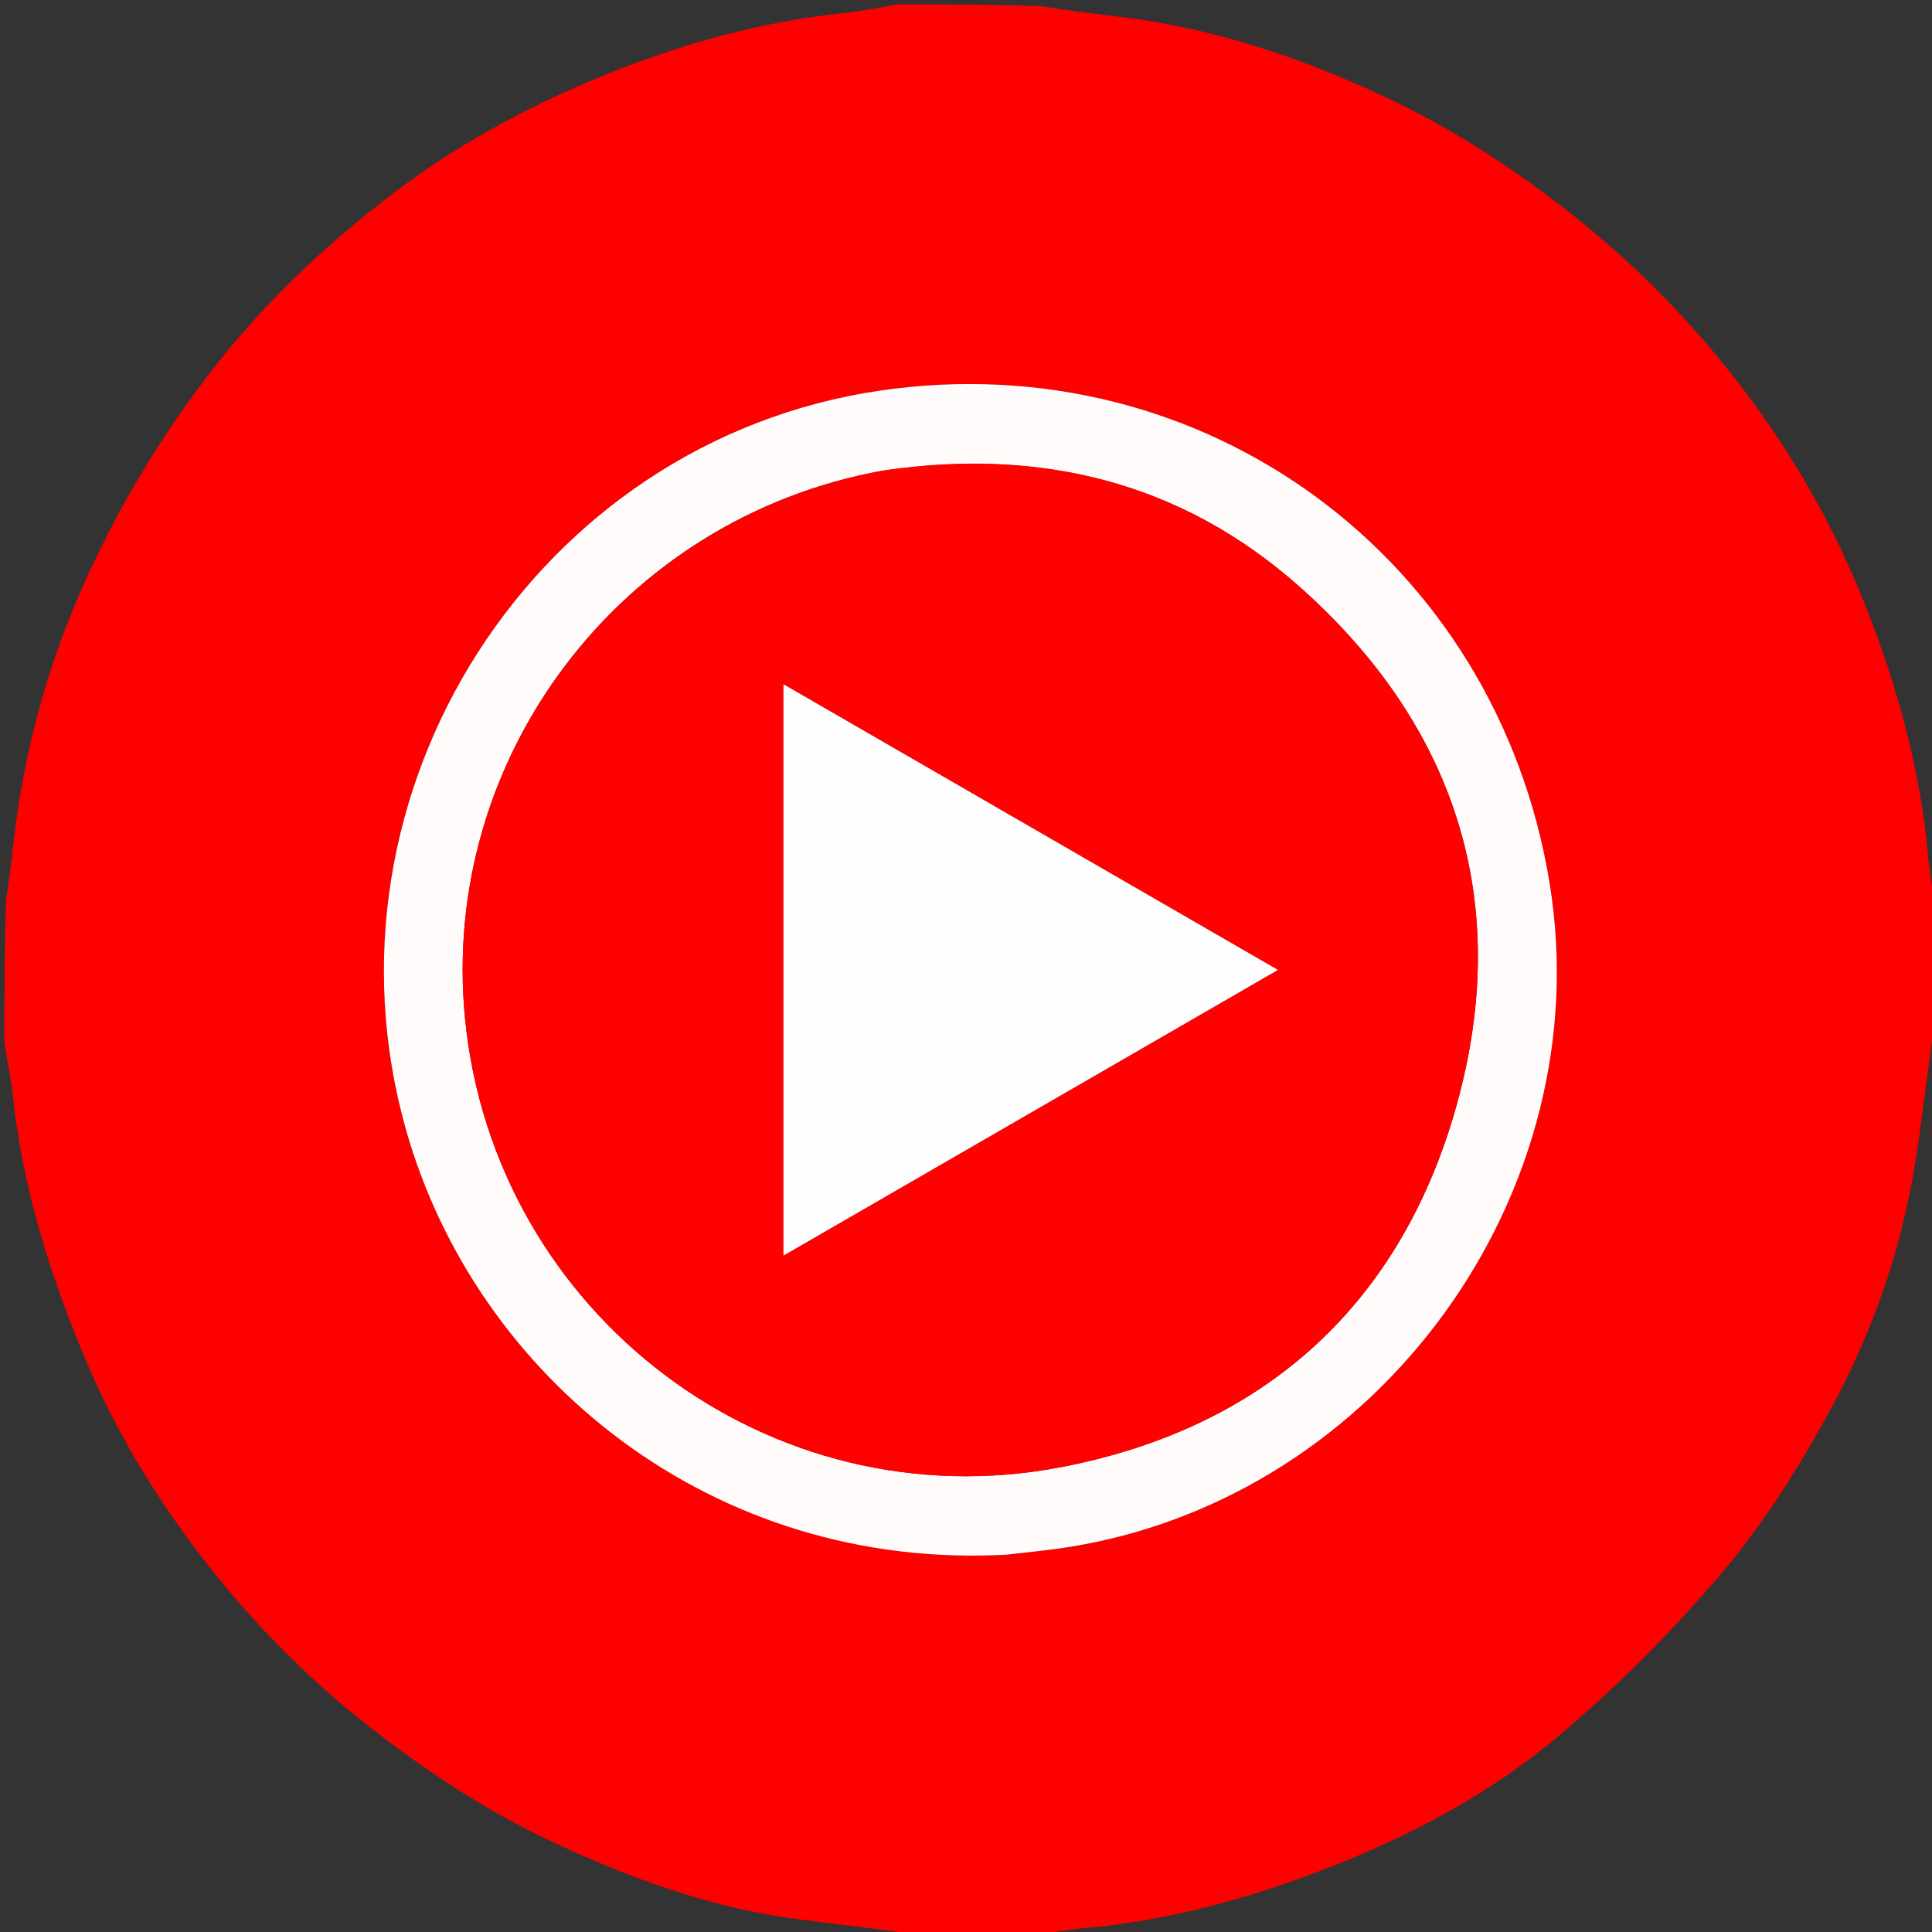
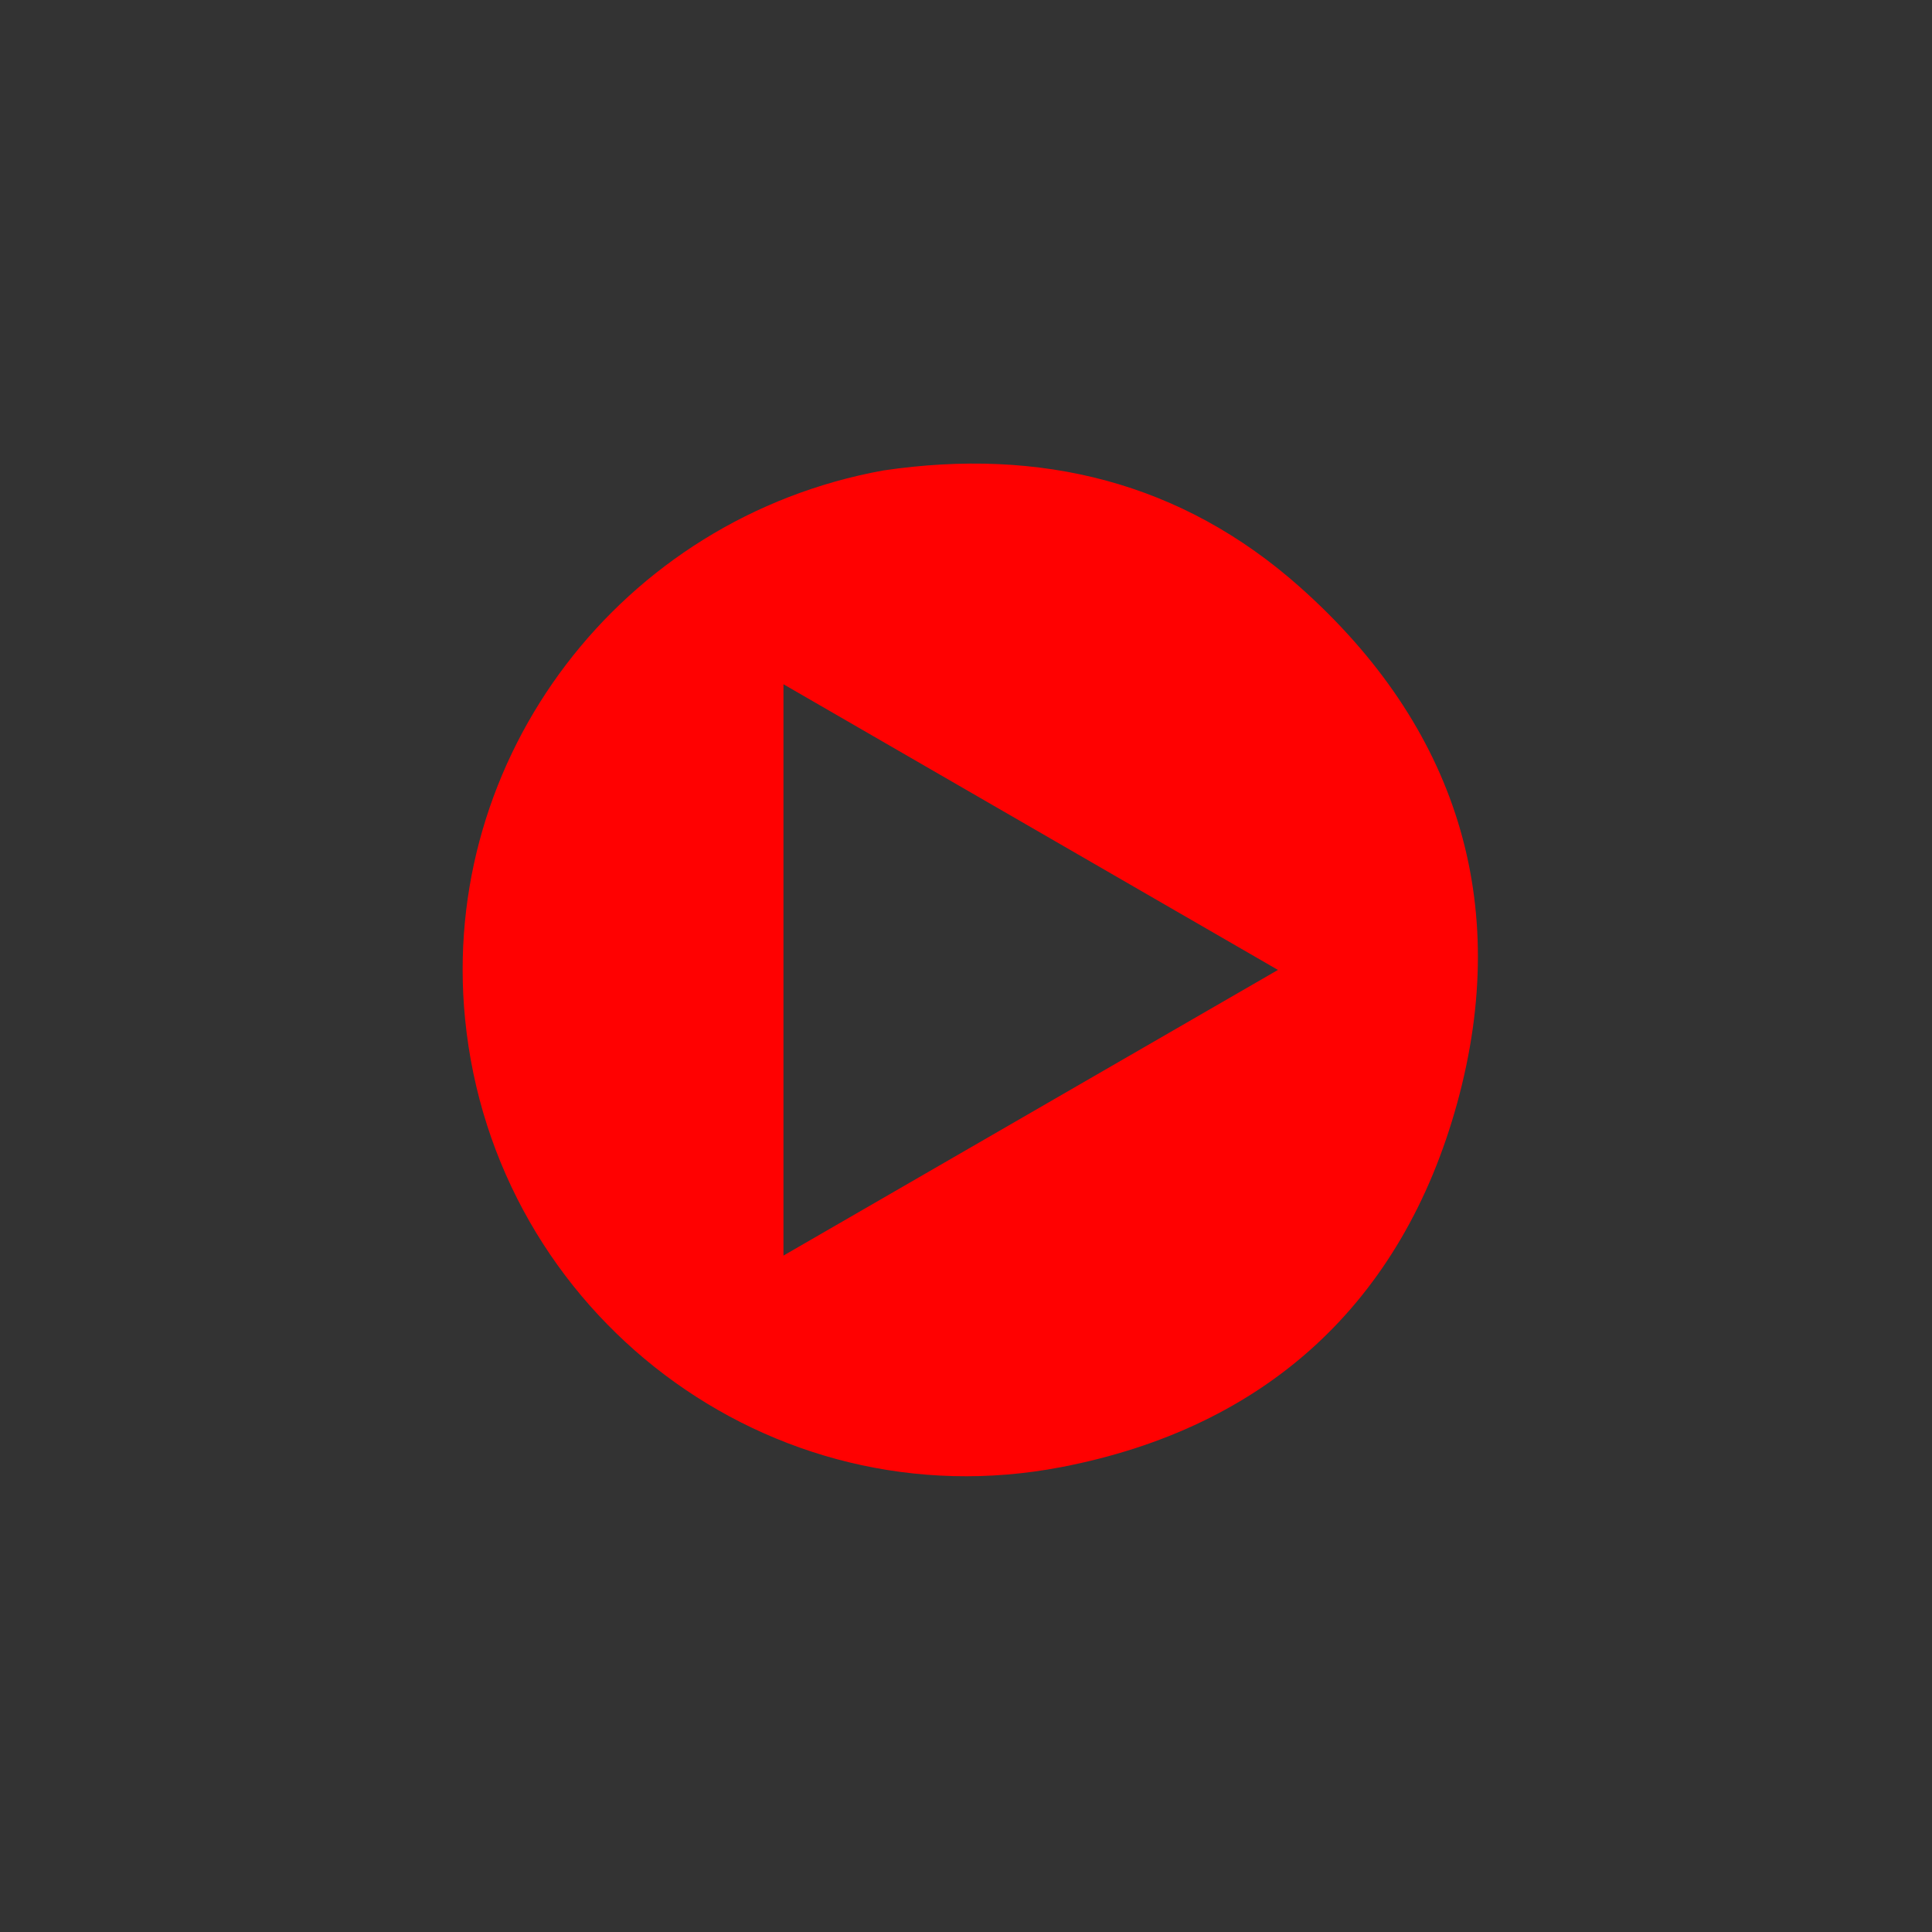
<svg xmlns="http://www.w3.org/2000/svg" width="150px" height="150px" viewBox="0 0 150 150" version="1.1">
  <rect x="0" y="0" width="150" height="150" fill="#333333" stroke="none" />
  <g id="surface1">
-     <path style=" stroke:none;fill-rule:nonzero;fill:rgb(100%,0%,0%);fill-opacity:1;" d="M 150.34 71.09 C 150.34 73.816 150.34 76.543 150.203 79.492 C 149.594 83.395 149.23 87.098 148.617 90.758 C 147.512 97.352 145.281 103.633 142.102 109.469 C 139.691 113.895 136.953 118.25 133.707 122.086 C 129.824 126.68 125.508 130.996 120.902 134.867 C 115.77 139.18 109.812 142.371 103.547 144.848 C 97.391 147.277 91.055 149.066 84.43 149.672 C 82.809 149.82 81.203 150.113 79.594 150.34 C 76.863 150.34 74.137 150.34 71.188 150.203 C 67.883 149.707 64.789 149.387 61.707 148.973 C 55.062 148.082 48.84 145.793 42.816 142.969 C 37.82 140.621 33.238 137.609 28.863 134.207 C 23.758 130.238 19.293 125.664 15.41 120.559 C 11.781 115.793 8.734 110.641 6.434 105.059 C 3.781 98.625 1.727 92.059 1.008 85.105 C 0.863 83.715 0.566 82.336 0.34 80.953 C 0.34 77.316 0.34 73.684 0.477 69.828 C 0.859 67.402 1.047 65.184 1.371 62.984 C 2.348 56.379 4.277 50.059 7.121 44.008 C 9.609 38.703 12.621 33.758 16.199 29.082 C 20.312 23.703 25.148 19.113 30.48 15.047 C 35.297 11.371 40.605 8.461 46.215 6.129 C 52.434 3.539 58.848 1.699 65.574 1.008 C 66.965 0.863 68.344 0.566 69.727 0.34 C 73.363 0.34 77 0.34 80.852 0.477 C 83.164 0.859 85.262 1.098 87.355 1.359 C 94.281 2.238 100.828 4.422 107.125 7.332 C 112.387 9.762 117.234 12.867 121.816 16.465 C 126.906 20.457 131.387 25.016 135.27 30.117 C 139.234 35.328 142.477 41.008 144.879 47.137 C 147.297 53.305 149.066 59.629 149.672 66.254 C 149.82 67.871 150.113 69.477 150.34 71.09 M 78.336 120.695 C 79.91 120.5 81.488 120.352 83.051 120.102 C 107.164 116.215 124.238 92.578 120.309 68.551 C 116.188 43.348 93.512 26.656 68.371 30.32 C 41.555 34.223 24.102 61.492 31.52 87.707 C 36.965 106.953 55.316 121.969 78.336 120.695 Z M 78.336 120.695 " />
-     <path style=" stroke:none;fill-rule:nonzero;fill:rgb(100%,98.431%,98.431%);fill-opacity:1;" d="M 78.172 120.703 C 55.316 121.969 36.965 106.953 31.52 87.707 C 24.102 61.492 41.555 34.223 68.371 30.32 C 93.512 26.656 116.188 43.348 120.309 68.551 C 124.238 92.578 107.164 116.215 83.051 120.102 C 81.488 120.352 79.91 120.5 78.172 120.703 M 68.438 36.566 C 48.219 40.223 34.102 58.805 36.109 79.113 C 38.371 102.023 59.734 118.281 82.418 113.902 C 98.27 110.848 108.859 101.172 113.133 85.652 C 117.43 70.027 113.051 56.375 100.941 45.594 C 91.781 37.438 80.82 34.719 68.438 36.566 Z M 68.438 36.566 " />
    <path style=" stroke:none;fill-rule:nonzero;fill:rgb(100%,0.392%,0.392%);fill-opacity:1;" d="M 68.578 36.527 C 80.82 34.719 91.781 37.438 100.941 45.594 C 113.051 56.375 117.43 70.027 113.133 85.652 C 108.859 101.172 98.27 110.848 82.418 113.902 C 59.734 118.281 38.371 102.023 36.109 79.113 C 34.102 58.805 48.219 40.223 68.578 36.527 M 60.828 65.137 C 60.828 75.82 60.828 86.504 60.828 97.484 C 73.727 90.031 86.371 82.727 99.219 75.305 C 86.371 67.883 73.727 60.578 60.828 53.125 C 60.828 57.238 60.828 61.016 60.828 65.137 Z M 60.828 65.137 " />
-     <path style=" stroke:none;fill-rule:nonzero;fill:rgb(100%,99.608%,99.608%);fill-opacity:1;" d="M 60.828 64.965 C 60.828 61.016 60.828 57.238 60.828 53.125 C 73.727 60.578 86.371 67.883 99.219 75.305 C 86.371 82.727 73.727 90.031 60.828 97.484 C 60.828 86.504 60.828 75.82 60.828 64.965 Z M 60.828 64.965 " />
  </g>
</svg>